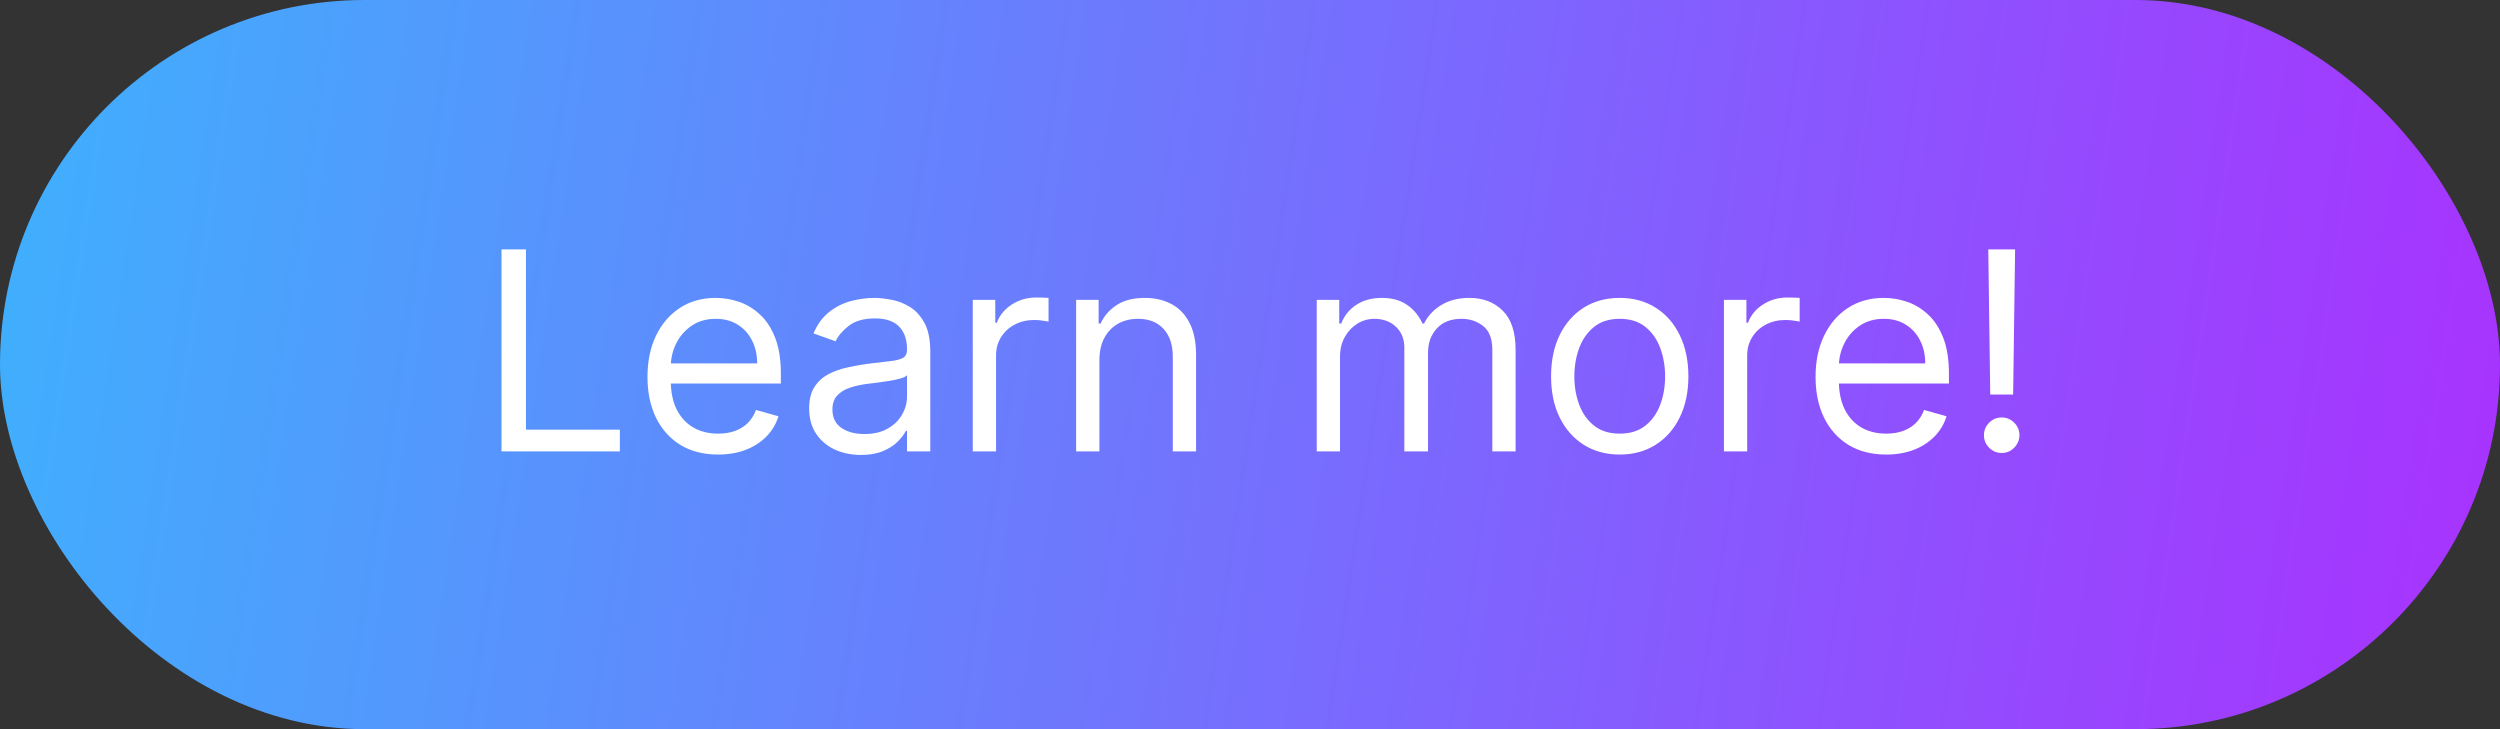
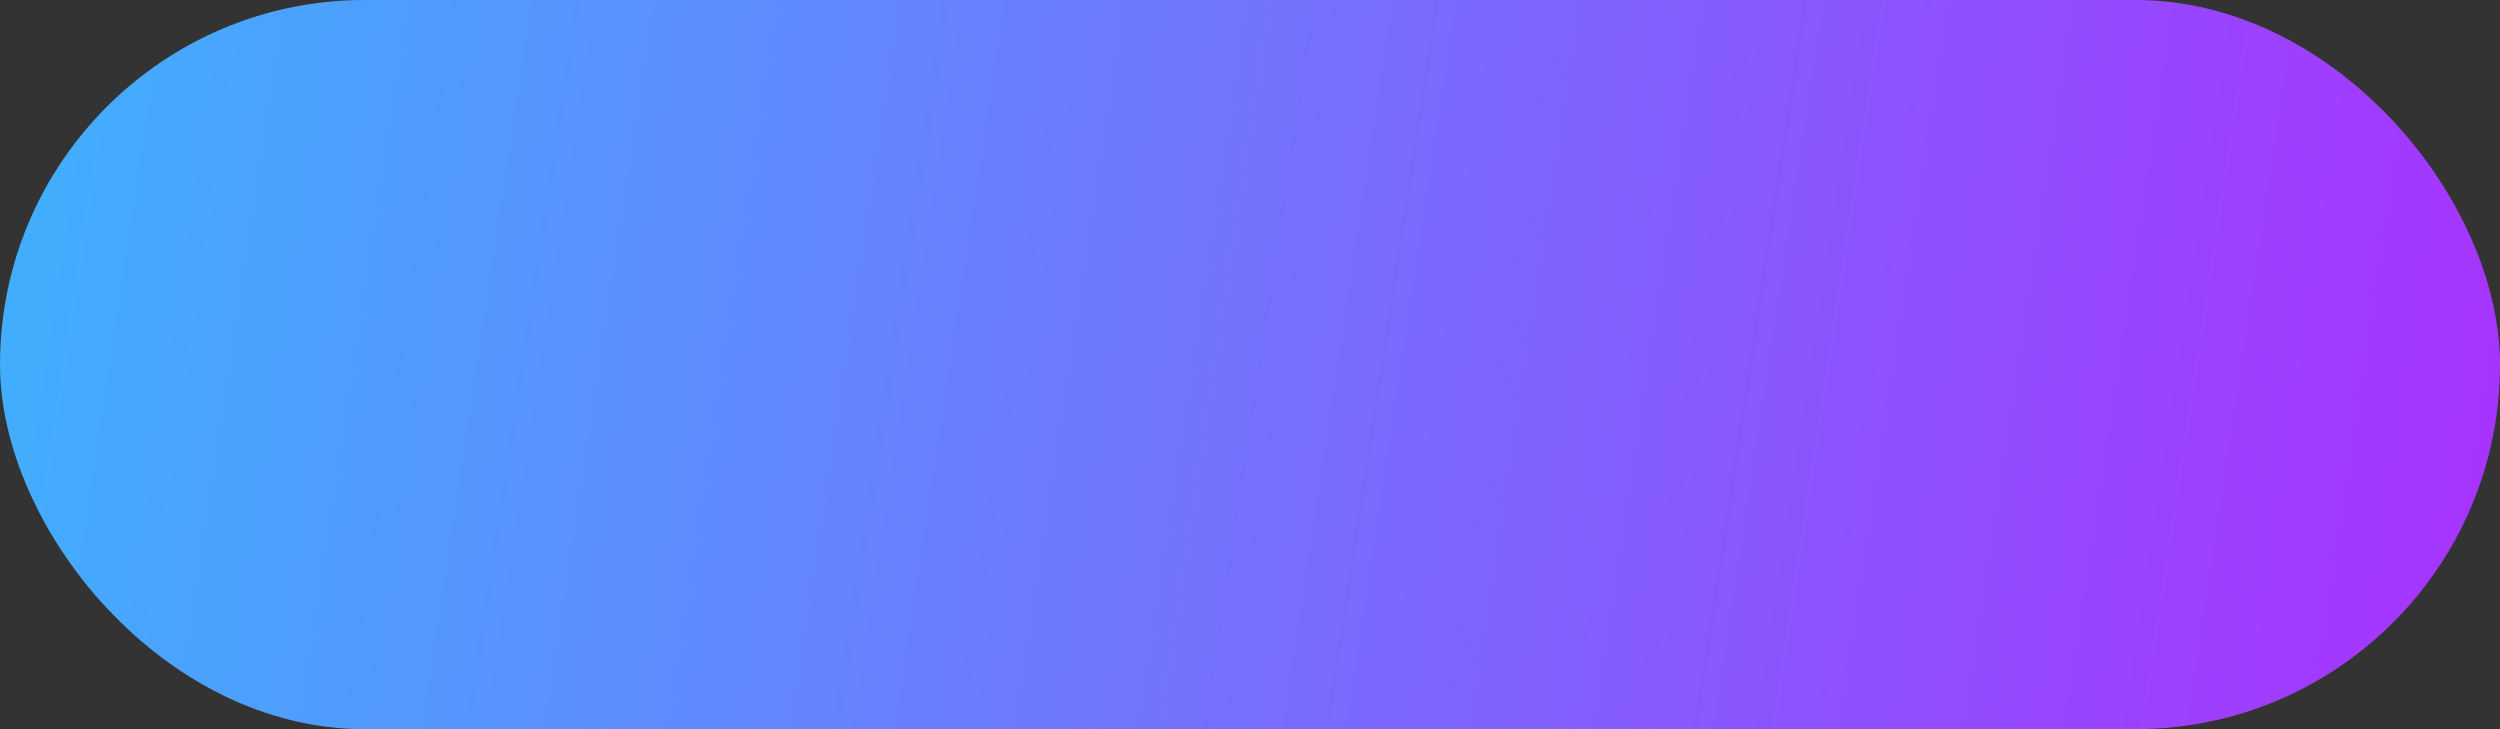
<svg xmlns="http://www.w3.org/2000/svg" width="144" height="42" viewBox="0 0 144 42" fill="none">
  <rect x="0" y="0" width="144" height="42" fill="#333333" stroke="none" />
  <rect width="144" height="42" rx="21" fill="url(#paint0_linear_10119_81)" />
-   <path d="M28.886 26V14.364H30.295V24.75H35.704V26H28.886ZM41.363 26.182C40.522 26.182 39.797 25.996 39.187 25.625C38.581 25.25 38.113 24.727 37.783 24.057C37.458 23.383 37.295 22.599 37.295 21.704C37.295 20.811 37.458 20.023 37.783 19.341C38.113 18.655 38.571 18.121 39.158 17.739C39.749 17.352 40.439 17.159 41.227 17.159C41.681 17.159 42.13 17.235 42.573 17.386C43.016 17.538 43.42 17.784 43.783 18.125C44.147 18.462 44.437 18.909 44.653 19.466C44.869 20.023 44.977 20.708 44.977 21.523V22.091H38.249V20.932H43.613C43.613 20.439 43.514 20 43.318 19.614C43.124 19.227 42.848 18.922 42.488 18.699C42.132 18.475 41.711 18.364 41.227 18.364C40.693 18.364 40.23 18.496 39.84 18.761C39.454 19.023 39.157 19.364 38.948 19.784C38.74 20.204 38.636 20.655 38.636 21.136V21.909C38.636 22.568 38.749 23.127 38.977 23.585C39.208 24.04 39.528 24.386 39.937 24.625C40.346 24.86 40.821 24.977 41.363 24.977C41.715 24.977 42.033 24.928 42.318 24.829C42.605 24.727 42.853 24.576 43.062 24.375C43.27 24.171 43.431 23.917 43.545 23.614L44.84 23.977C44.704 24.417 44.475 24.803 44.153 25.136C43.831 25.466 43.433 25.724 42.959 25.909C42.486 26.091 41.954 26.182 41.363 26.182ZM49.584 26.204C49.032 26.204 48.53 26.1 48.079 25.892C47.628 25.68 47.27 25.375 47.005 24.977C46.74 24.576 46.607 24.091 46.607 23.523C46.607 23.023 46.706 22.617 46.903 22.307C47.1 21.992 47.363 21.746 47.693 21.568C48.022 21.39 48.386 21.258 48.783 21.171C49.185 21.079 49.588 21.008 49.994 20.954C50.524 20.886 50.954 20.835 51.283 20.801C51.617 20.763 51.859 20.701 52.011 20.614C52.166 20.526 52.244 20.375 52.244 20.159V20.114C52.244 19.553 52.09 19.117 51.783 18.807C51.48 18.496 51.02 18.341 50.403 18.341C49.763 18.341 49.261 18.481 48.897 18.761C48.533 19.042 48.278 19.341 48.13 19.659L46.857 19.204C47.084 18.674 47.388 18.261 47.766 17.966C48.149 17.667 48.566 17.458 49.016 17.341C49.471 17.22 49.918 17.159 50.357 17.159C50.638 17.159 50.959 17.193 51.323 17.261C51.691 17.326 52.045 17.46 52.386 17.665C52.73 17.869 53.016 18.178 53.244 18.591C53.471 19.004 53.584 19.557 53.584 20.25V26H52.244V24.818H52.175C52.084 25.008 51.933 25.21 51.721 25.426C51.509 25.642 51.227 25.826 50.874 25.977C50.522 26.129 50.092 26.204 49.584 26.204ZM49.789 25C50.319 25 50.766 24.896 51.13 24.688C51.497 24.479 51.774 24.21 51.959 23.881C52.149 23.551 52.244 23.204 52.244 22.841V21.614C52.187 21.682 52.062 21.744 51.869 21.801C51.679 21.854 51.459 21.901 51.209 21.943C50.963 21.981 50.723 22.015 50.488 22.046C50.257 22.072 50.069 22.095 49.925 22.114C49.577 22.159 49.251 22.233 48.948 22.335C48.649 22.434 48.407 22.583 48.221 22.784C48.039 22.981 47.948 23.25 47.948 23.591C47.948 24.057 48.12 24.409 48.465 24.648C48.814 24.883 49.255 25 49.789 25ZM56.032 26V17.273H57.327V18.591H57.418C57.577 18.159 57.865 17.809 58.282 17.54C58.699 17.271 59.168 17.136 59.691 17.136C59.789 17.136 59.913 17.138 60.06 17.142C60.208 17.146 60.32 17.151 60.396 17.159V18.523C60.35 18.511 60.246 18.494 60.083 18.472C59.924 18.445 59.755 18.432 59.577 18.432C59.153 18.432 58.774 18.521 58.441 18.699C58.111 18.873 57.85 19.116 57.657 19.426C57.468 19.733 57.373 20.083 57.373 20.477V26H56.032ZM63.326 20.75V26H61.985V17.273H63.281V18.636H63.394C63.599 18.193 63.909 17.837 64.326 17.568C64.743 17.296 65.281 17.159 65.94 17.159C66.531 17.159 67.048 17.28 67.491 17.523C67.934 17.761 68.279 18.125 68.525 18.614C68.771 19.099 68.894 19.712 68.894 20.454V26H67.553V20.546C67.553 19.86 67.375 19.326 67.019 18.943C66.663 18.557 66.174 18.364 65.553 18.364C65.125 18.364 64.743 18.456 64.406 18.642C64.072 18.828 63.809 19.099 63.616 19.454C63.423 19.811 63.326 20.242 63.326 20.75ZM75.844 26V17.273H77.14V18.636H77.254C77.435 18.171 77.729 17.809 78.134 17.551C78.54 17.29 79.026 17.159 79.594 17.159C80.17 17.159 80.649 17.29 81.032 17.551C81.418 17.809 81.719 18.171 81.935 18.636H82.026C82.25 18.186 82.585 17.828 83.032 17.562C83.479 17.294 84.015 17.159 84.64 17.159C85.42 17.159 86.058 17.403 86.555 17.892C87.051 18.377 87.299 19.133 87.299 20.159V26H85.958V20.159C85.958 19.515 85.782 19.055 85.43 18.778C85.077 18.502 84.663 18.364 84.185 18.364C83.572 18.364 83.096 18.549 82.759 18.921C82.422 19.288 82.254 19.754 82.254 20.318V26H80.89V20.023C80.89 19.526 80.729 19.127 80.407 18.824C80.085 18.517 79.67 18.364 79.163 18.364C78.814 18.364 78.488 18.456 78.185 18.642C77.886 18.828 77.644 19.085 77.458 19.415C77.276 19.741 77.185 20.117 77.185 20.546V26H75.844ZM93.296 26.182C92.508 26.182 91.817 25.994 91.222 25.619C90.631 25.244 90.169 24.72 89.836 24.046C89.506 23.371 89.342 22.583 89.342 21.682C89.342 20.773 89.506 19.979 89.836 19.301C90.169 18.623 90.631 18.097 91.222 17.722C91.817 17.347 92.508 17.159 93.296 17.159C94.084 17.159 94.773 17.347 95.364 17.722C95.959 18.097 96.421 18.623 96.751 19.301C97.084 19.979 97.251 20.773 97.251 21.682C97.251 22.583 97.084 23.371 96.751 24.046C96.421 24.72 95.959 25.244 95.364 25.619C94.773 25.994 94.084 26.182 93.296 26.182ZM93.296 24.977C93.895 24.977 94.387 24.824 94.773 24.517C95.16 24.21 95.446 23.807 95.631 23.307C95.817 22.807 95.91 22.265 95.91 21.682C95.91 21.099 95.817 20.555 95.631 20.051C95.446 19.547 95.16 19.14 94.773 18.829C94.387 18.519 93.895 18.364 93.296 18.364C92.698 18.364 92.205 18.519 91.819 18.829C91.433 19.14 91.147 19.547 90.961 20.051C90.775 20.555 90.683 21.099 90.683 21.682C90.683 22.265 90.775 22.807 90.961 23.307C91.147 23.807 91.433 24.21 91.819 24.517C92.205 24.824 92.698 24.977 93.296 24.977ZM99.298 26V17.273H100.593V18.591H100.684C100.843 18.159 101.131 17.809 101.548 17.54C101.964 17.271 102.434 17.136 102.957 17.136C103.055 17.136 103.178 17.138 103.326 17.142C103.474 17.146 103.585 17.151 103.661 17.159V18.523C103.616 18.511 103.512 18.494 103.349 18.472C103.19 18.445 103.021 18.432 102.843 18.432C102.419 18.432 102.04 18.521 101.707 18.699C101.377 18.873 101.116 19.116 100.923 19.426C100.733 19.733 100.638 20.083 100.638 20.477V26H99.298ZM108.644 26.182C107.803 26.182 107.078 25.996 106.468 25.625C105.862 25.25 105.394 24.727 105.065 24.057C104.739 23.383 104.576 22.599 104.576 21.704C104.576 20.811 104.739 20.023 105.065 19.341C105.394 18.655 105.853 18.121 106.44 17.739C107.031 17.352 107.72 17.159 108.508 17.159C108.962 17.159 109.411 17.235 109.854 17.386C110.298 17.538 110.701 17.784 111.065 18.125C111.428 18.462 111.718 18.909 111.934 19.466C112.15 20.023 112.258 20.708 112.258 21.523V22.091H105.531V20.932H110.894C110.894 20.439 110.796 20 110.599 19.614C110.406 19.227 110.129 18.922 109.769 18.699C109.413 18.475 108.993 18.364 108.508 18.364C107.974 18.364 107.512 18.496 107.121 18.761C106.735 19.023 106.438 19.364 106.229 19.784C106.021 20.204 105.917 20.655 105.917 21.136V21.909C105.917 22.568 106.031 23.127 106.258 23.585C106.489 24.04 106.809 24.386 107.218 24.625C107.627 24.86 108.103 24.977 108.644 24.977C108.996 24.977 109.315 24.928 109.599 24.829C109.887 24.727 110.135 24.576 110.343 24.375C110.551 24.171 110.712 23.917 110.826 23.614L112.121 23.977C111.985 24.417 111.756 24.803 111.434 25.136C111.112 25.466 110.714 25.724 110.241 25.909C109.767 26.091 109.235 26.182 108.644 26.182ZM116.07 14.364L115.957 22.727H114.638L114.525 14.364H116.07ZM115.298 26.091C115.017 26.091 114.777 25.991 114.576 25.79C114.375 25.589 114.275 25.349 114.275 25.068C114.275 24.788 114.375 24.547 114.576 24.347C114.777 24.146 115.017 24.046 115.298 24.046C115.578 24.046 115.818 24.146 116.019 24.347C116.22 24.547 116.32 24.788 116.32 25.068C116.32 25.254 116.273 25.424 116.178 25.579C116.087 25.735 115.964 25.86 115.809 25.954C115.657 26.046 115.487 26.091 115.298 26.091Z" fill="white" />
  <defs>
    <linearGradient id="paint0_linear_10119_81" x1="146.521" y1="42" x2="-5.947" y2="18.955" gradientUnits="userSpaceOnUse">
      <stop stop-color="#AB2FFE" />
      <stop offset="0.969" stop-color="#40AFFD" />
    </linearGradient>
  </defs>
</svg>